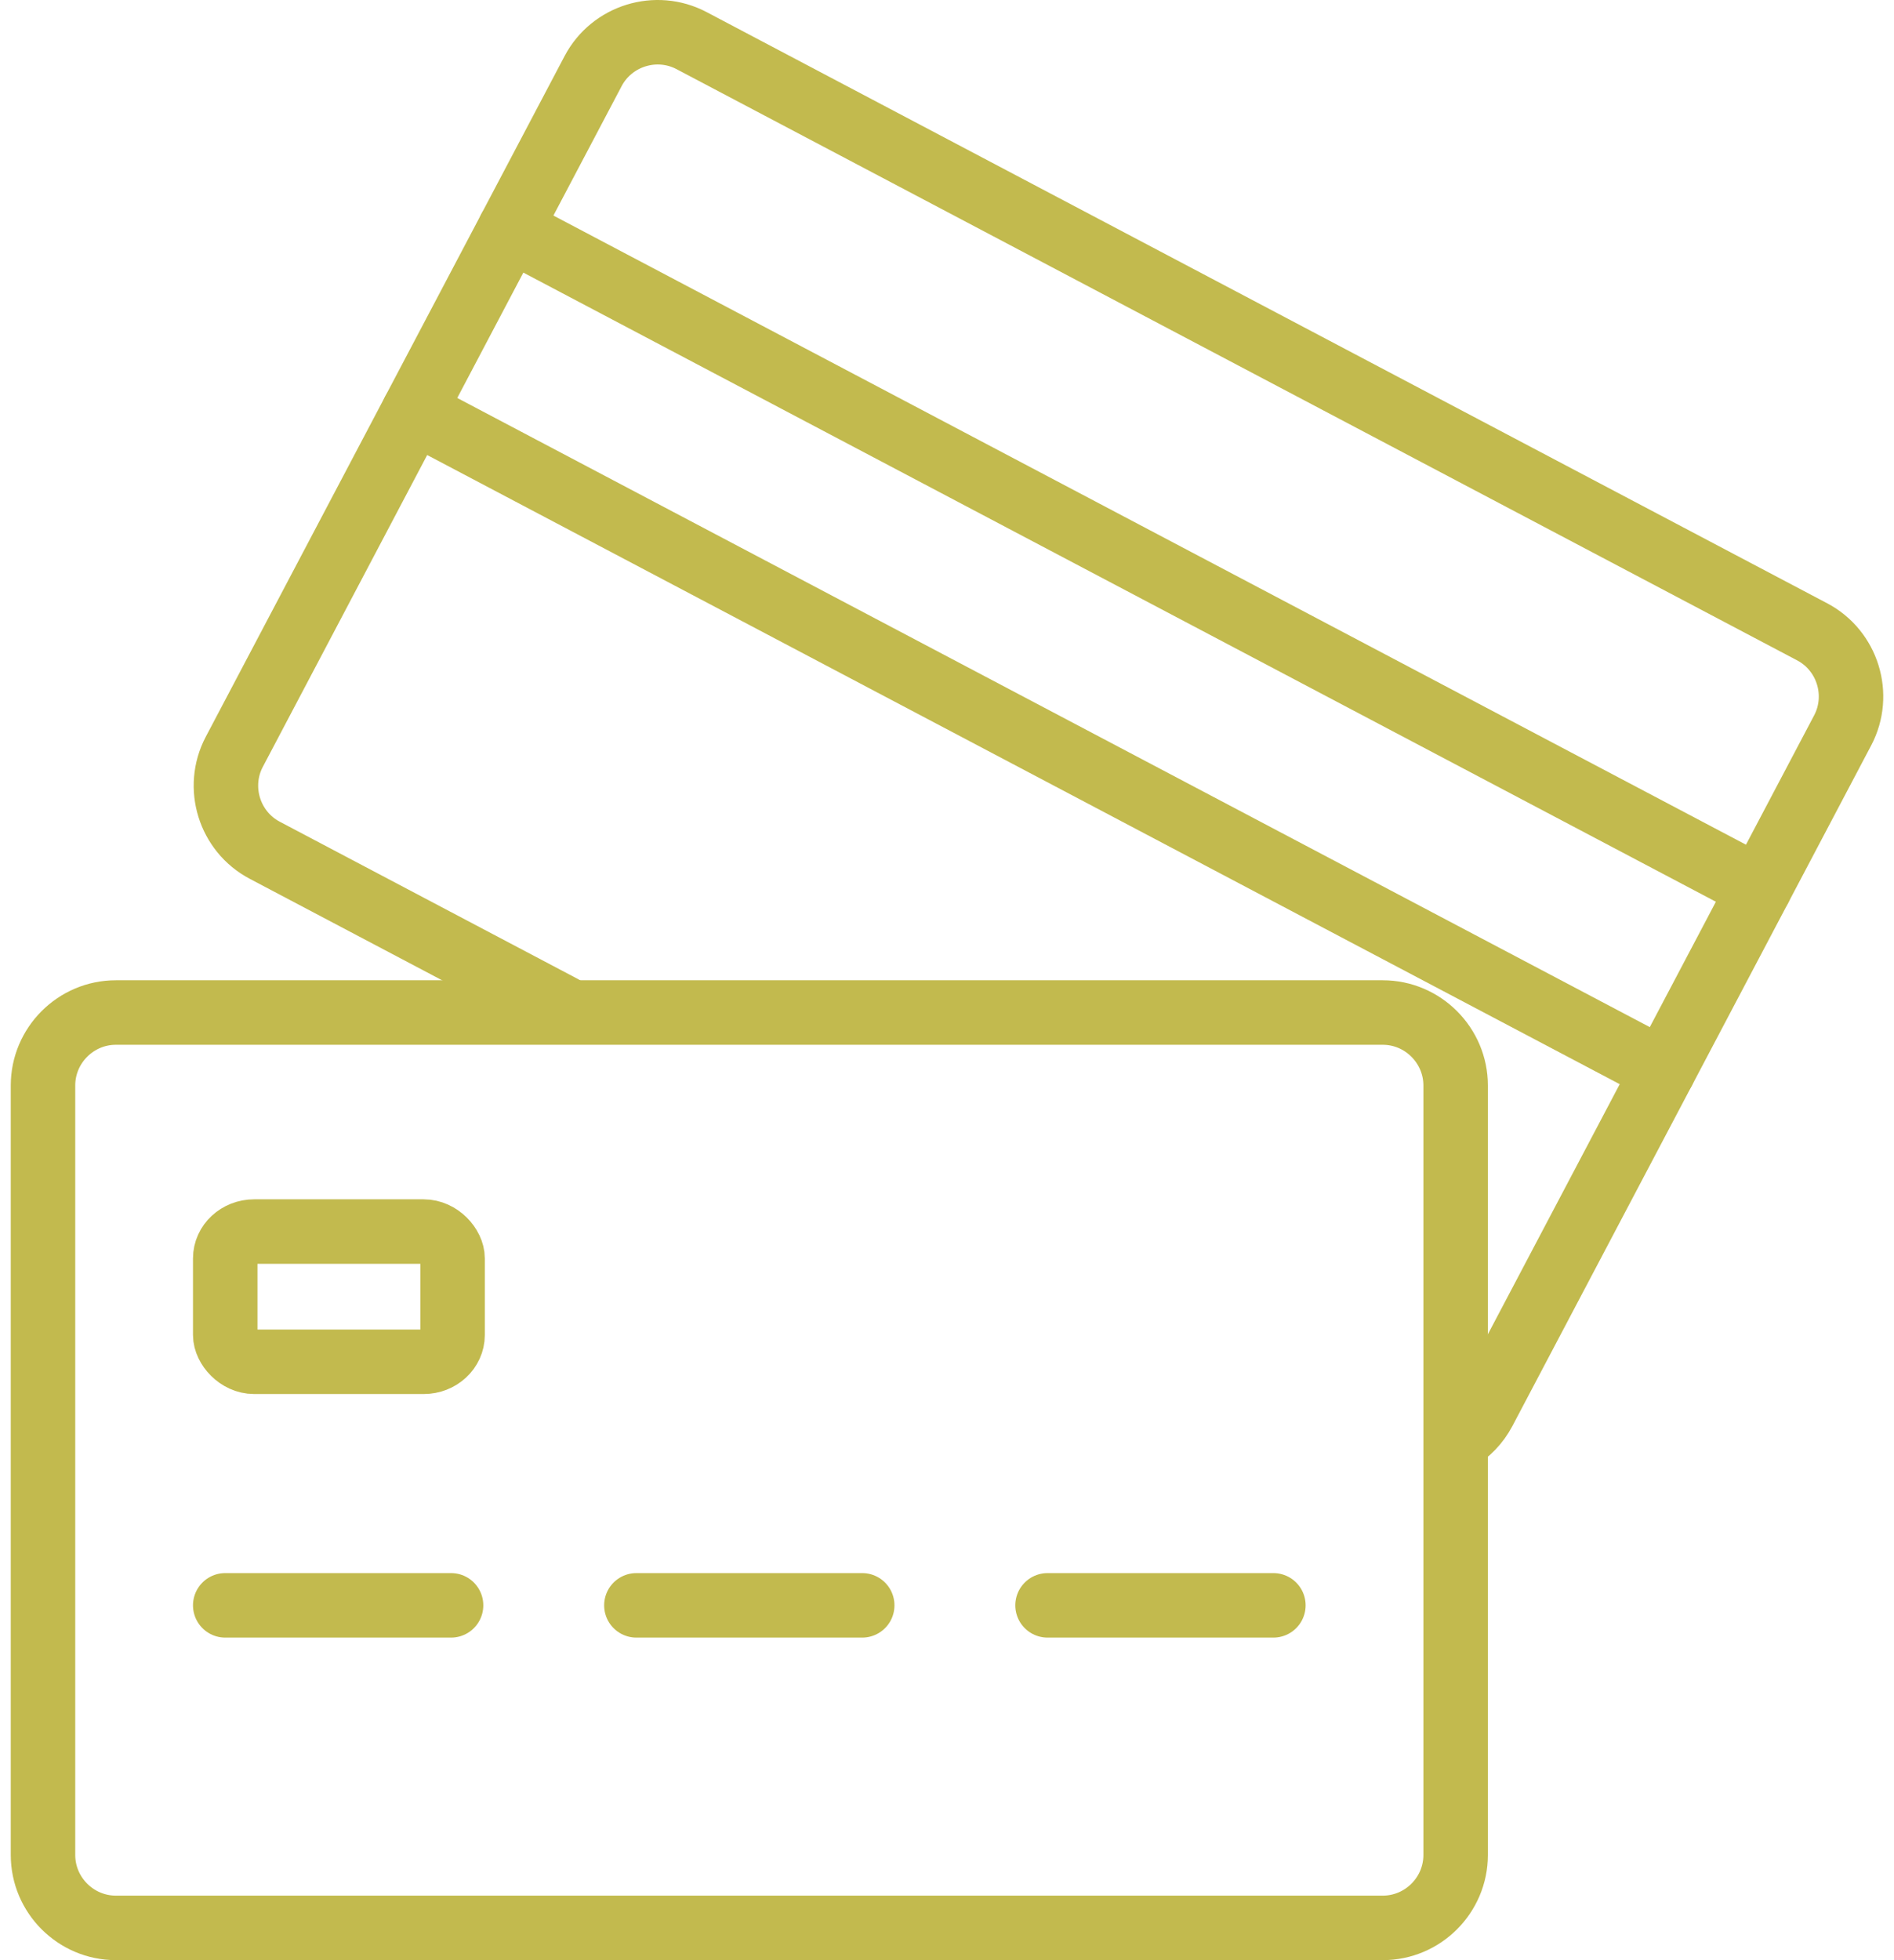
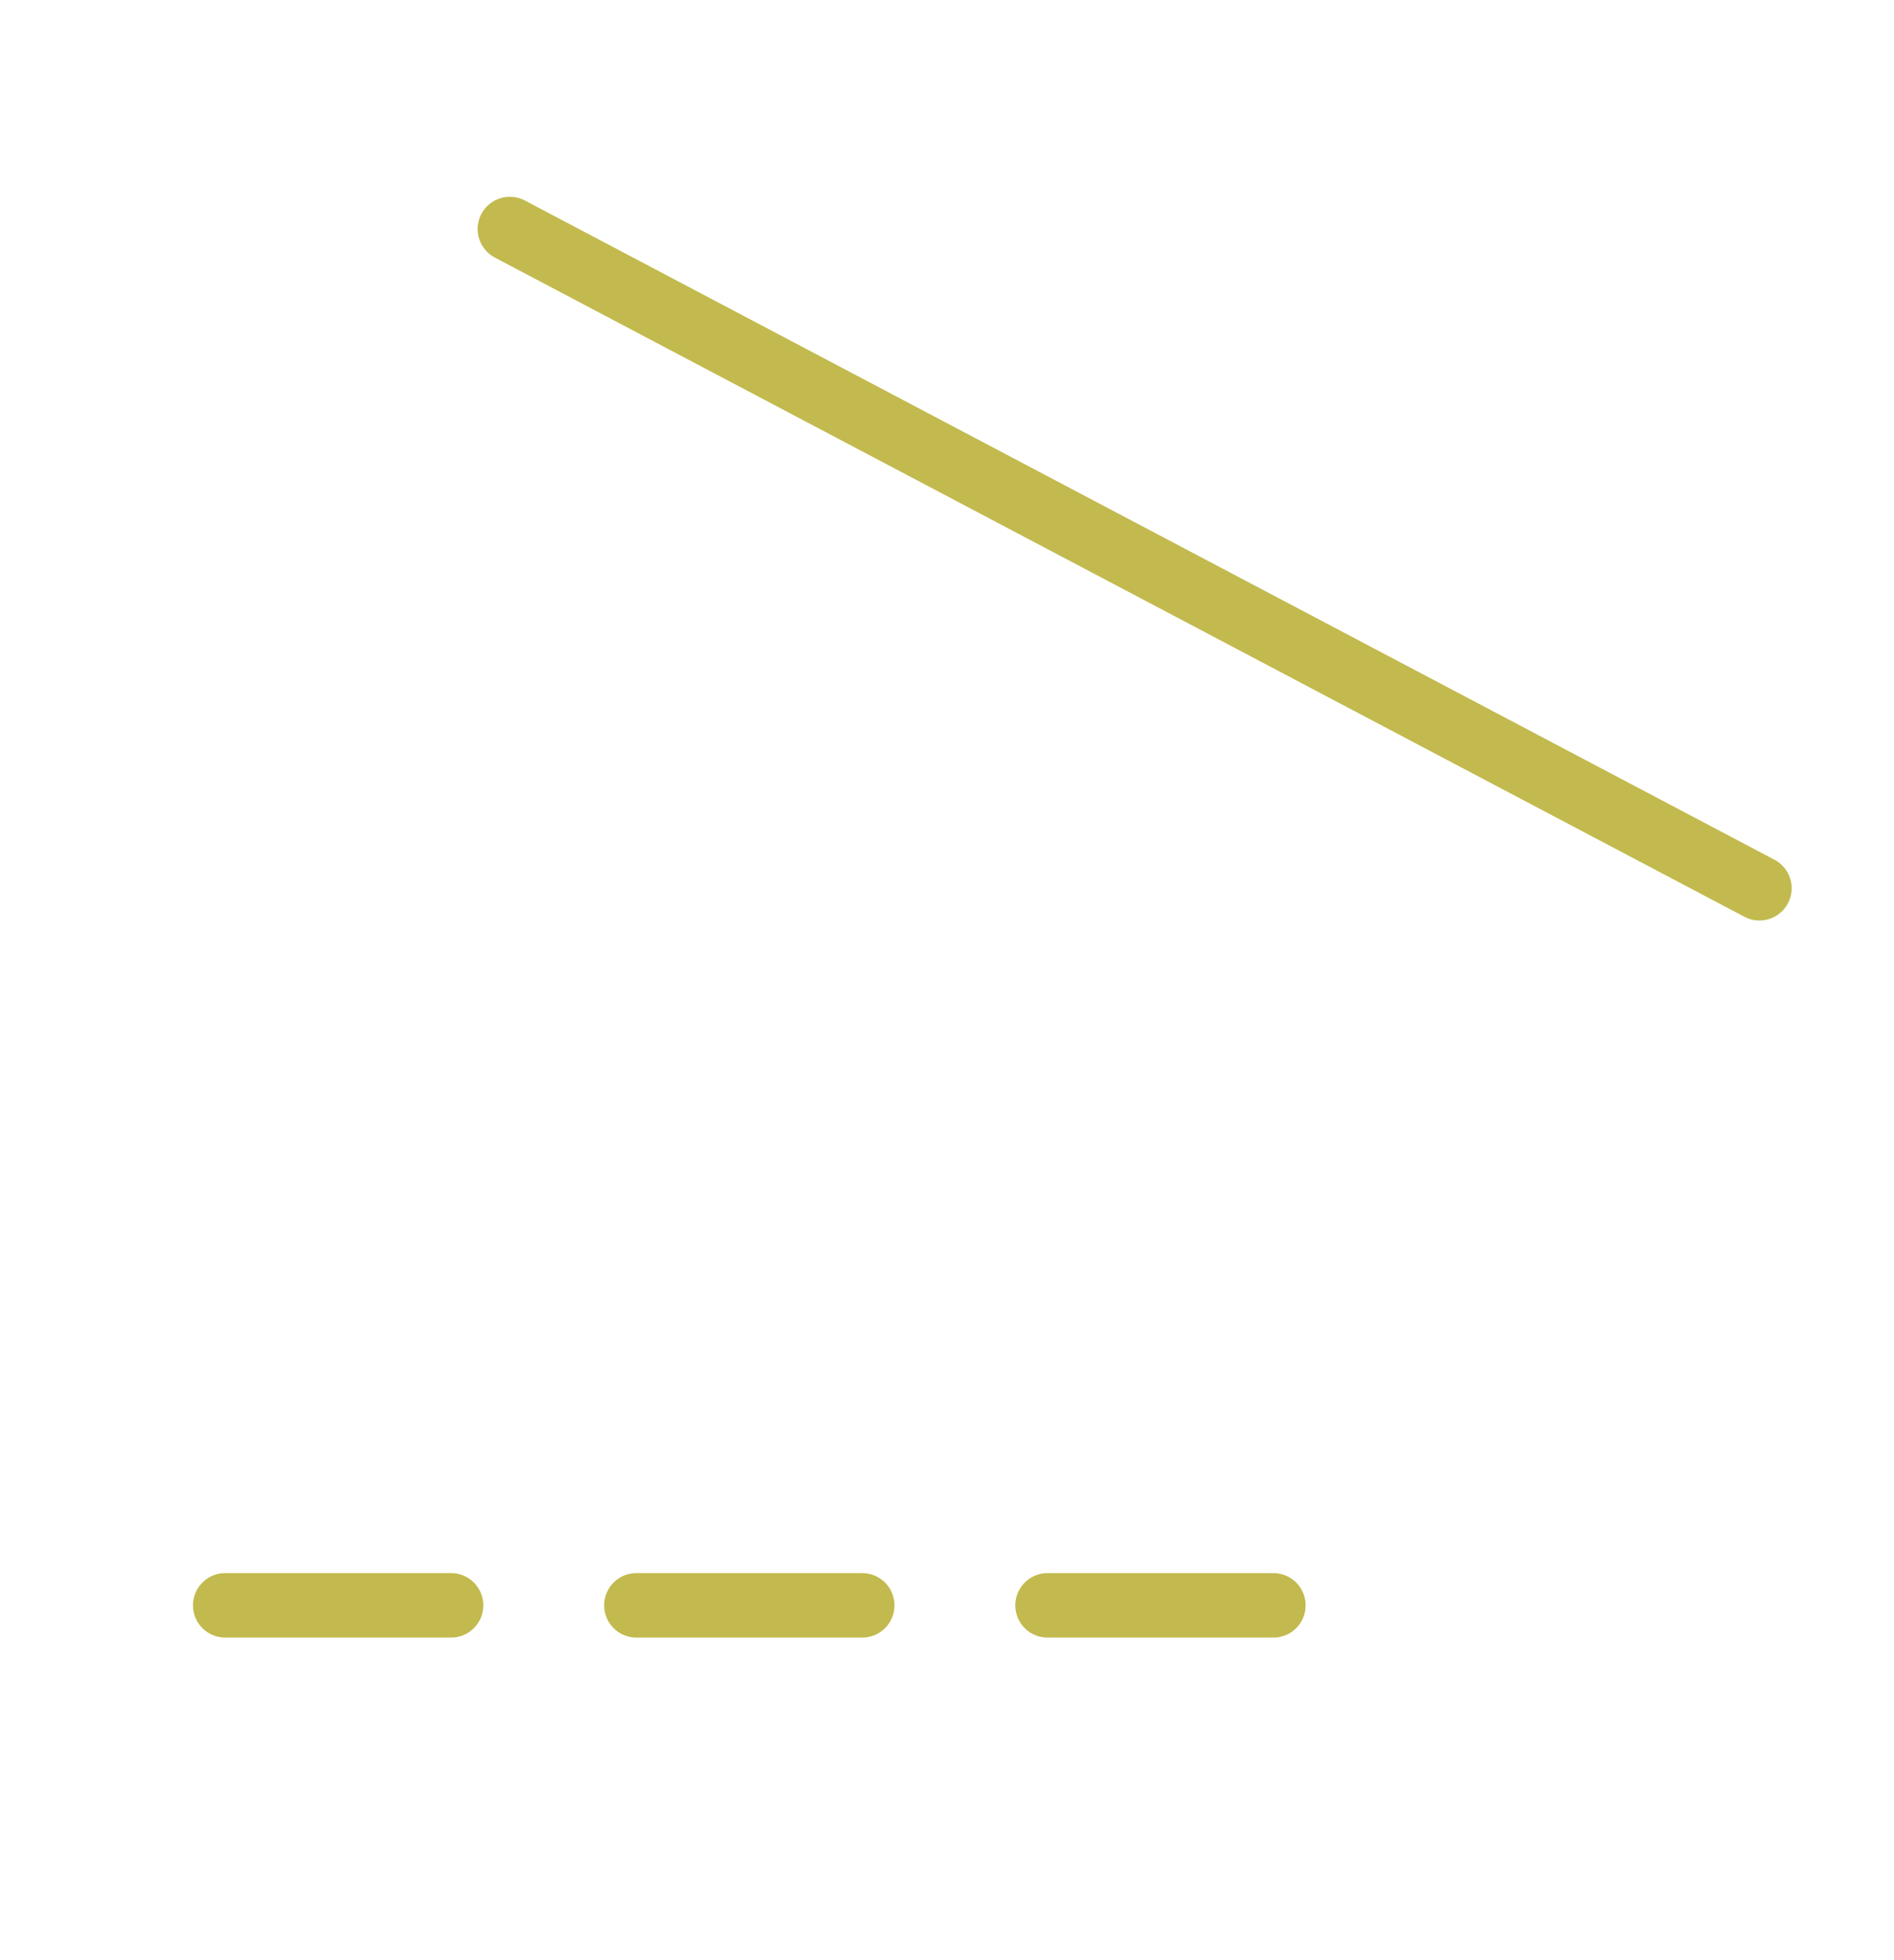
<svg xmlns="http://www.w3.org/2000/svg" xml:space="preserve" width="58px" height="60px" version="1.1" style="shape-rendering:geometricPrecision; text-rendering:geometricPrecision; image-rendering:optimizeQuality; fill-rule:evenodd; clip-rule:evenodd" viewBox="0 0 57.01 59.653">
  <defs>
    <style type="text/css">
   
    .str1 {stroke:#C2BA4E;stroke-width:1.963;stroke-miterlimit:22.926}
    .str0 {stroke:#C2BA4E;stroke-width:1.963;stroke-linecap:round;stroke-miterlimit:22.926}
    .fil0 {fill:none}
   
  </style>
  </defs>
  <g id="Слой_x0020_1">
    <g id="_1451170912">
      <g>
-         <path class="fil0 str0" d="M34.932 30.814l6.841 0c1.22,0 2.218,1.001 2.218,2.219l0 23.42c0,1.22 -0.998,2.218 -2.218,2.218l-38.573 0c-1.22,0 -2.218,-0.998 -2.218,-2.218l0 -23.42c0,-1.221 0.998,-2.219 2.218,-2.219l31.732 0z" />
        <path class="fil0 str0" d="M6.53 48.855l6.876 0m18.16 0l6.876 0m-19.394 0l6.876 0" />
-         <rect class="fil0 str1" x="6.53" y="37.48" width="6.922" height="3.963" rx="0.881" ry="0.816" />
      </g>
      <g>
-         <path class="fil0 str0" d="M16.807 30.661l-9.073 -4.785c-1.08,-0.569 -1.497,-1.917 -0.928,-2.996l10.925 -20.717c0.569,-1.079 1.917,-1.496 2.997,-0.927l28.068 14.802 6.051 3.191c1.079,0.569 1.496,1.919 0.928,2.997l-10.925 20.716c-0.197,0.373 -0.487,0.666 -0.825,0.868" />
        <line class="fil0 str0" x1="15.196" y1="6.97" x2="53.24" y2="27.032" />
      </g>
-       <line class="fil0 str0" x1="12.269" y1="12.522" x2="50.312" y2="32.584" />
    </g>
  </g>
</svg>